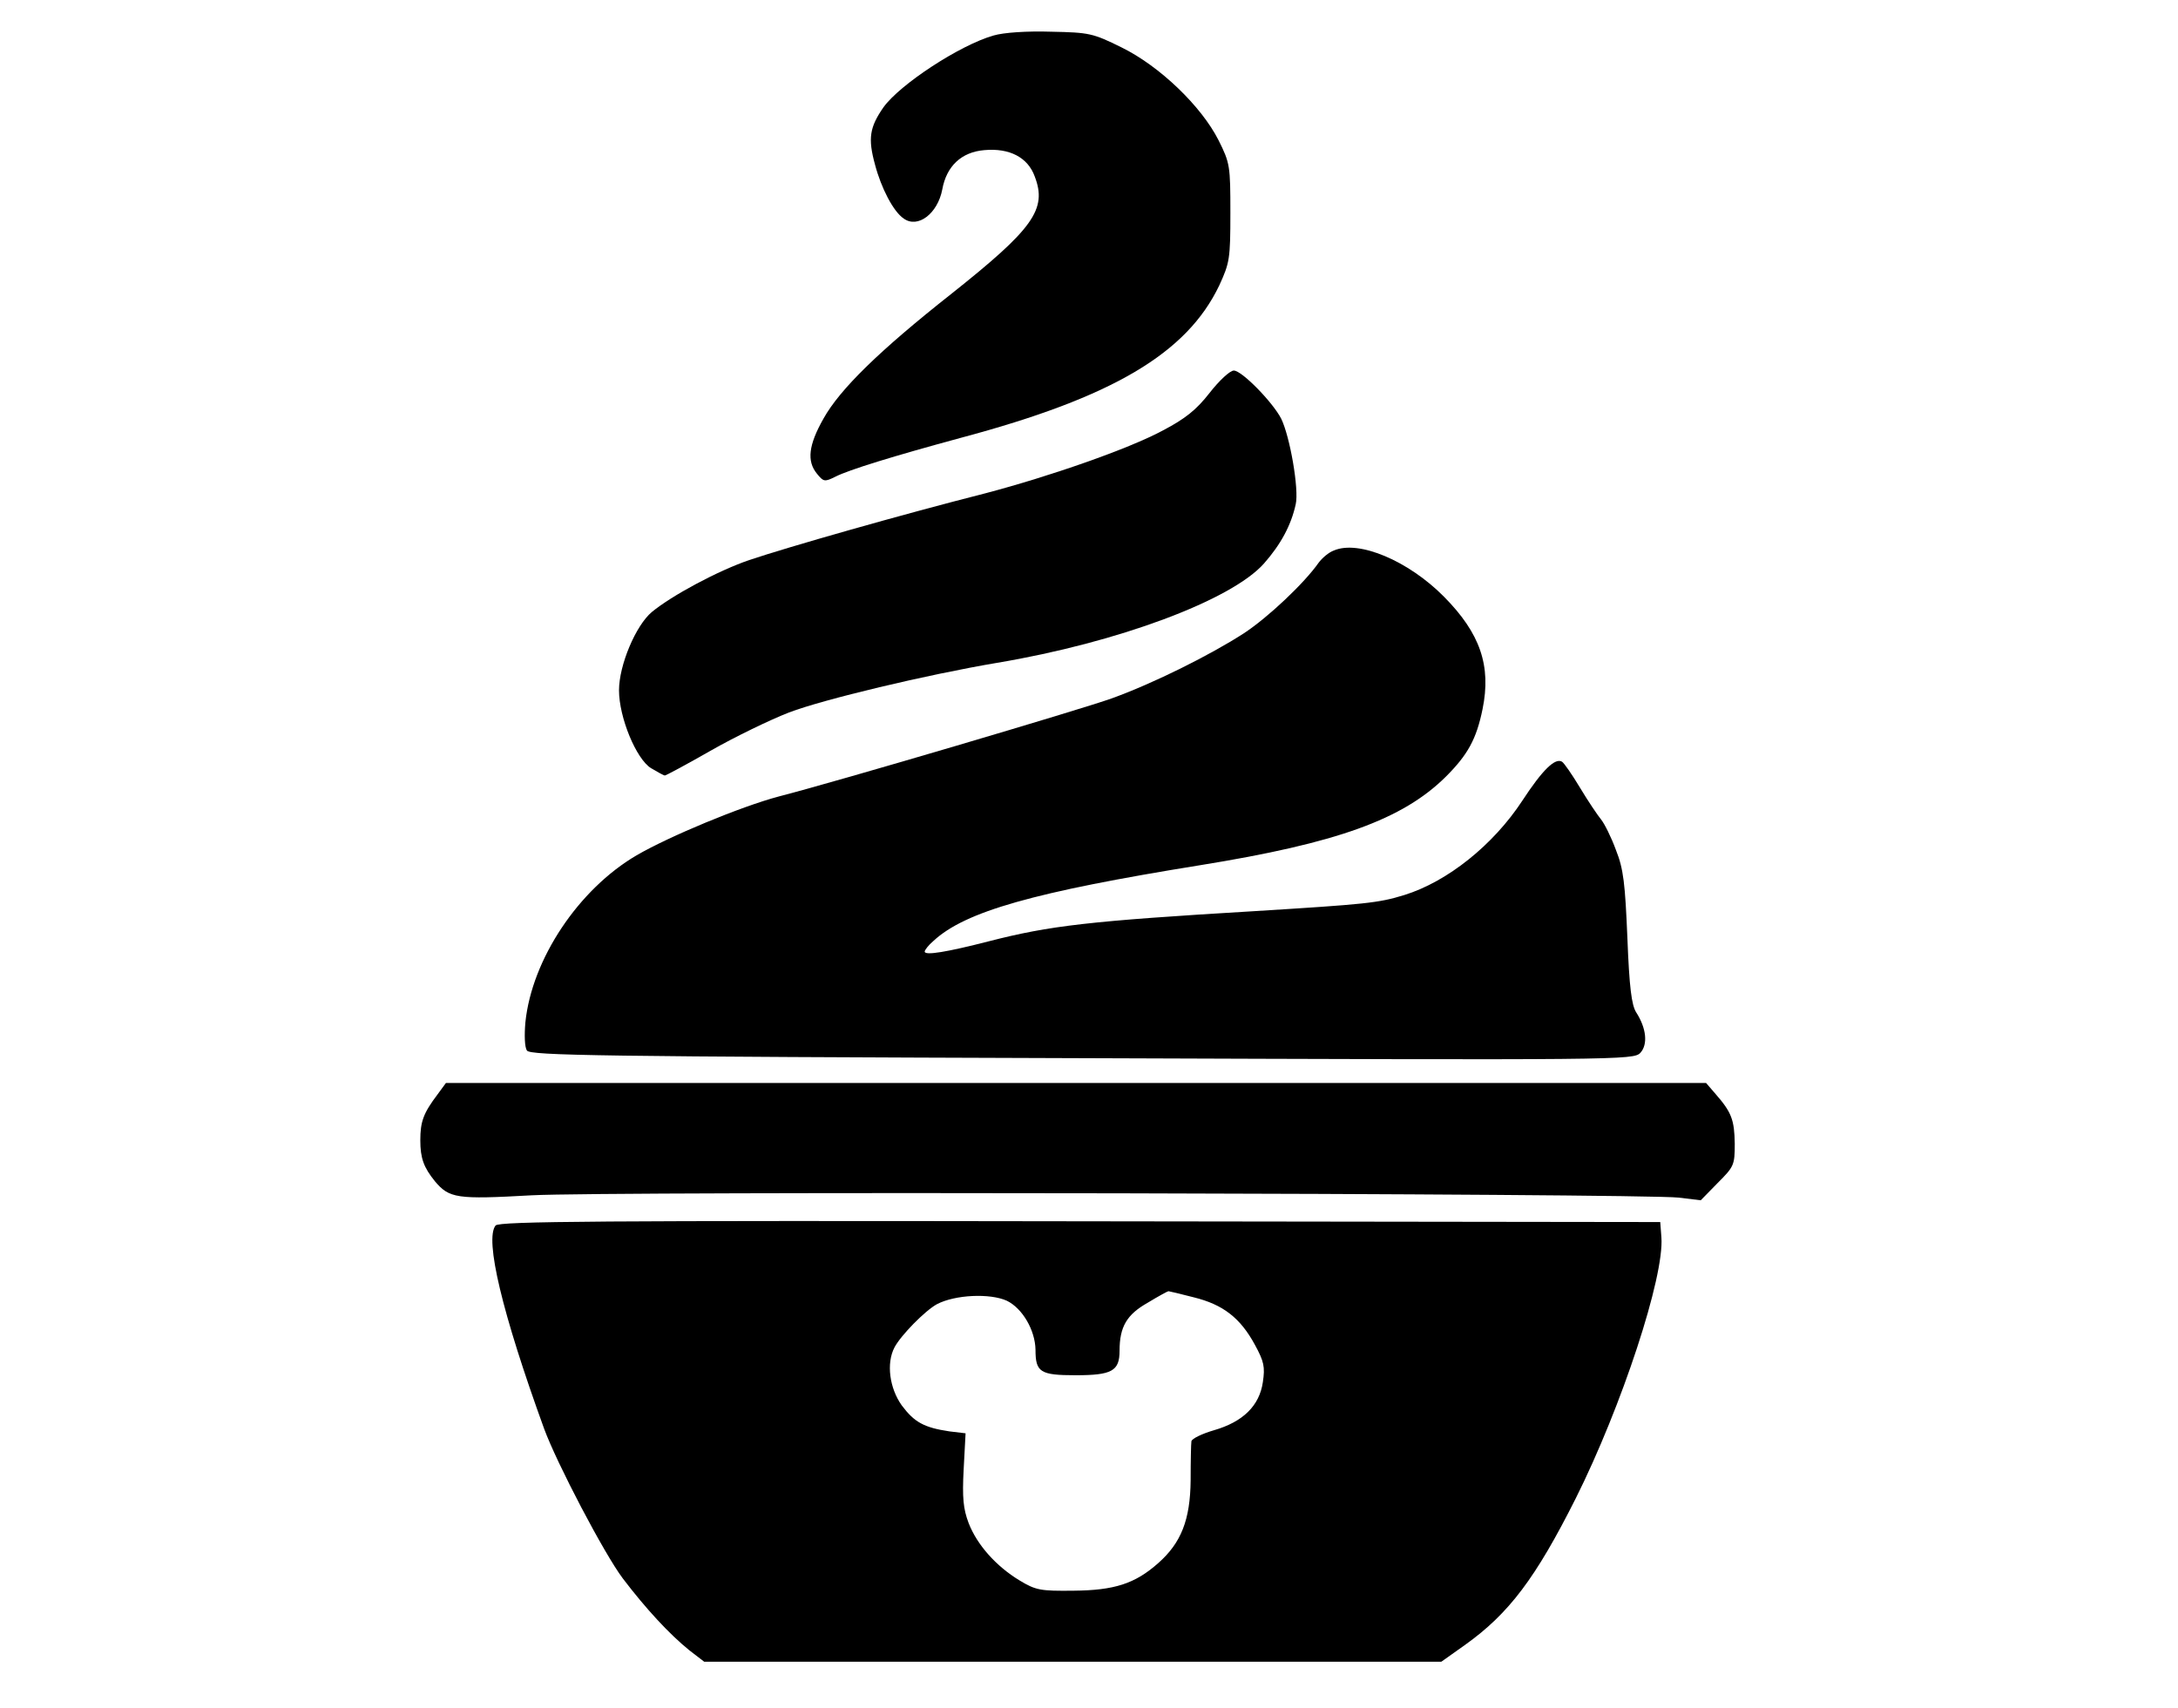
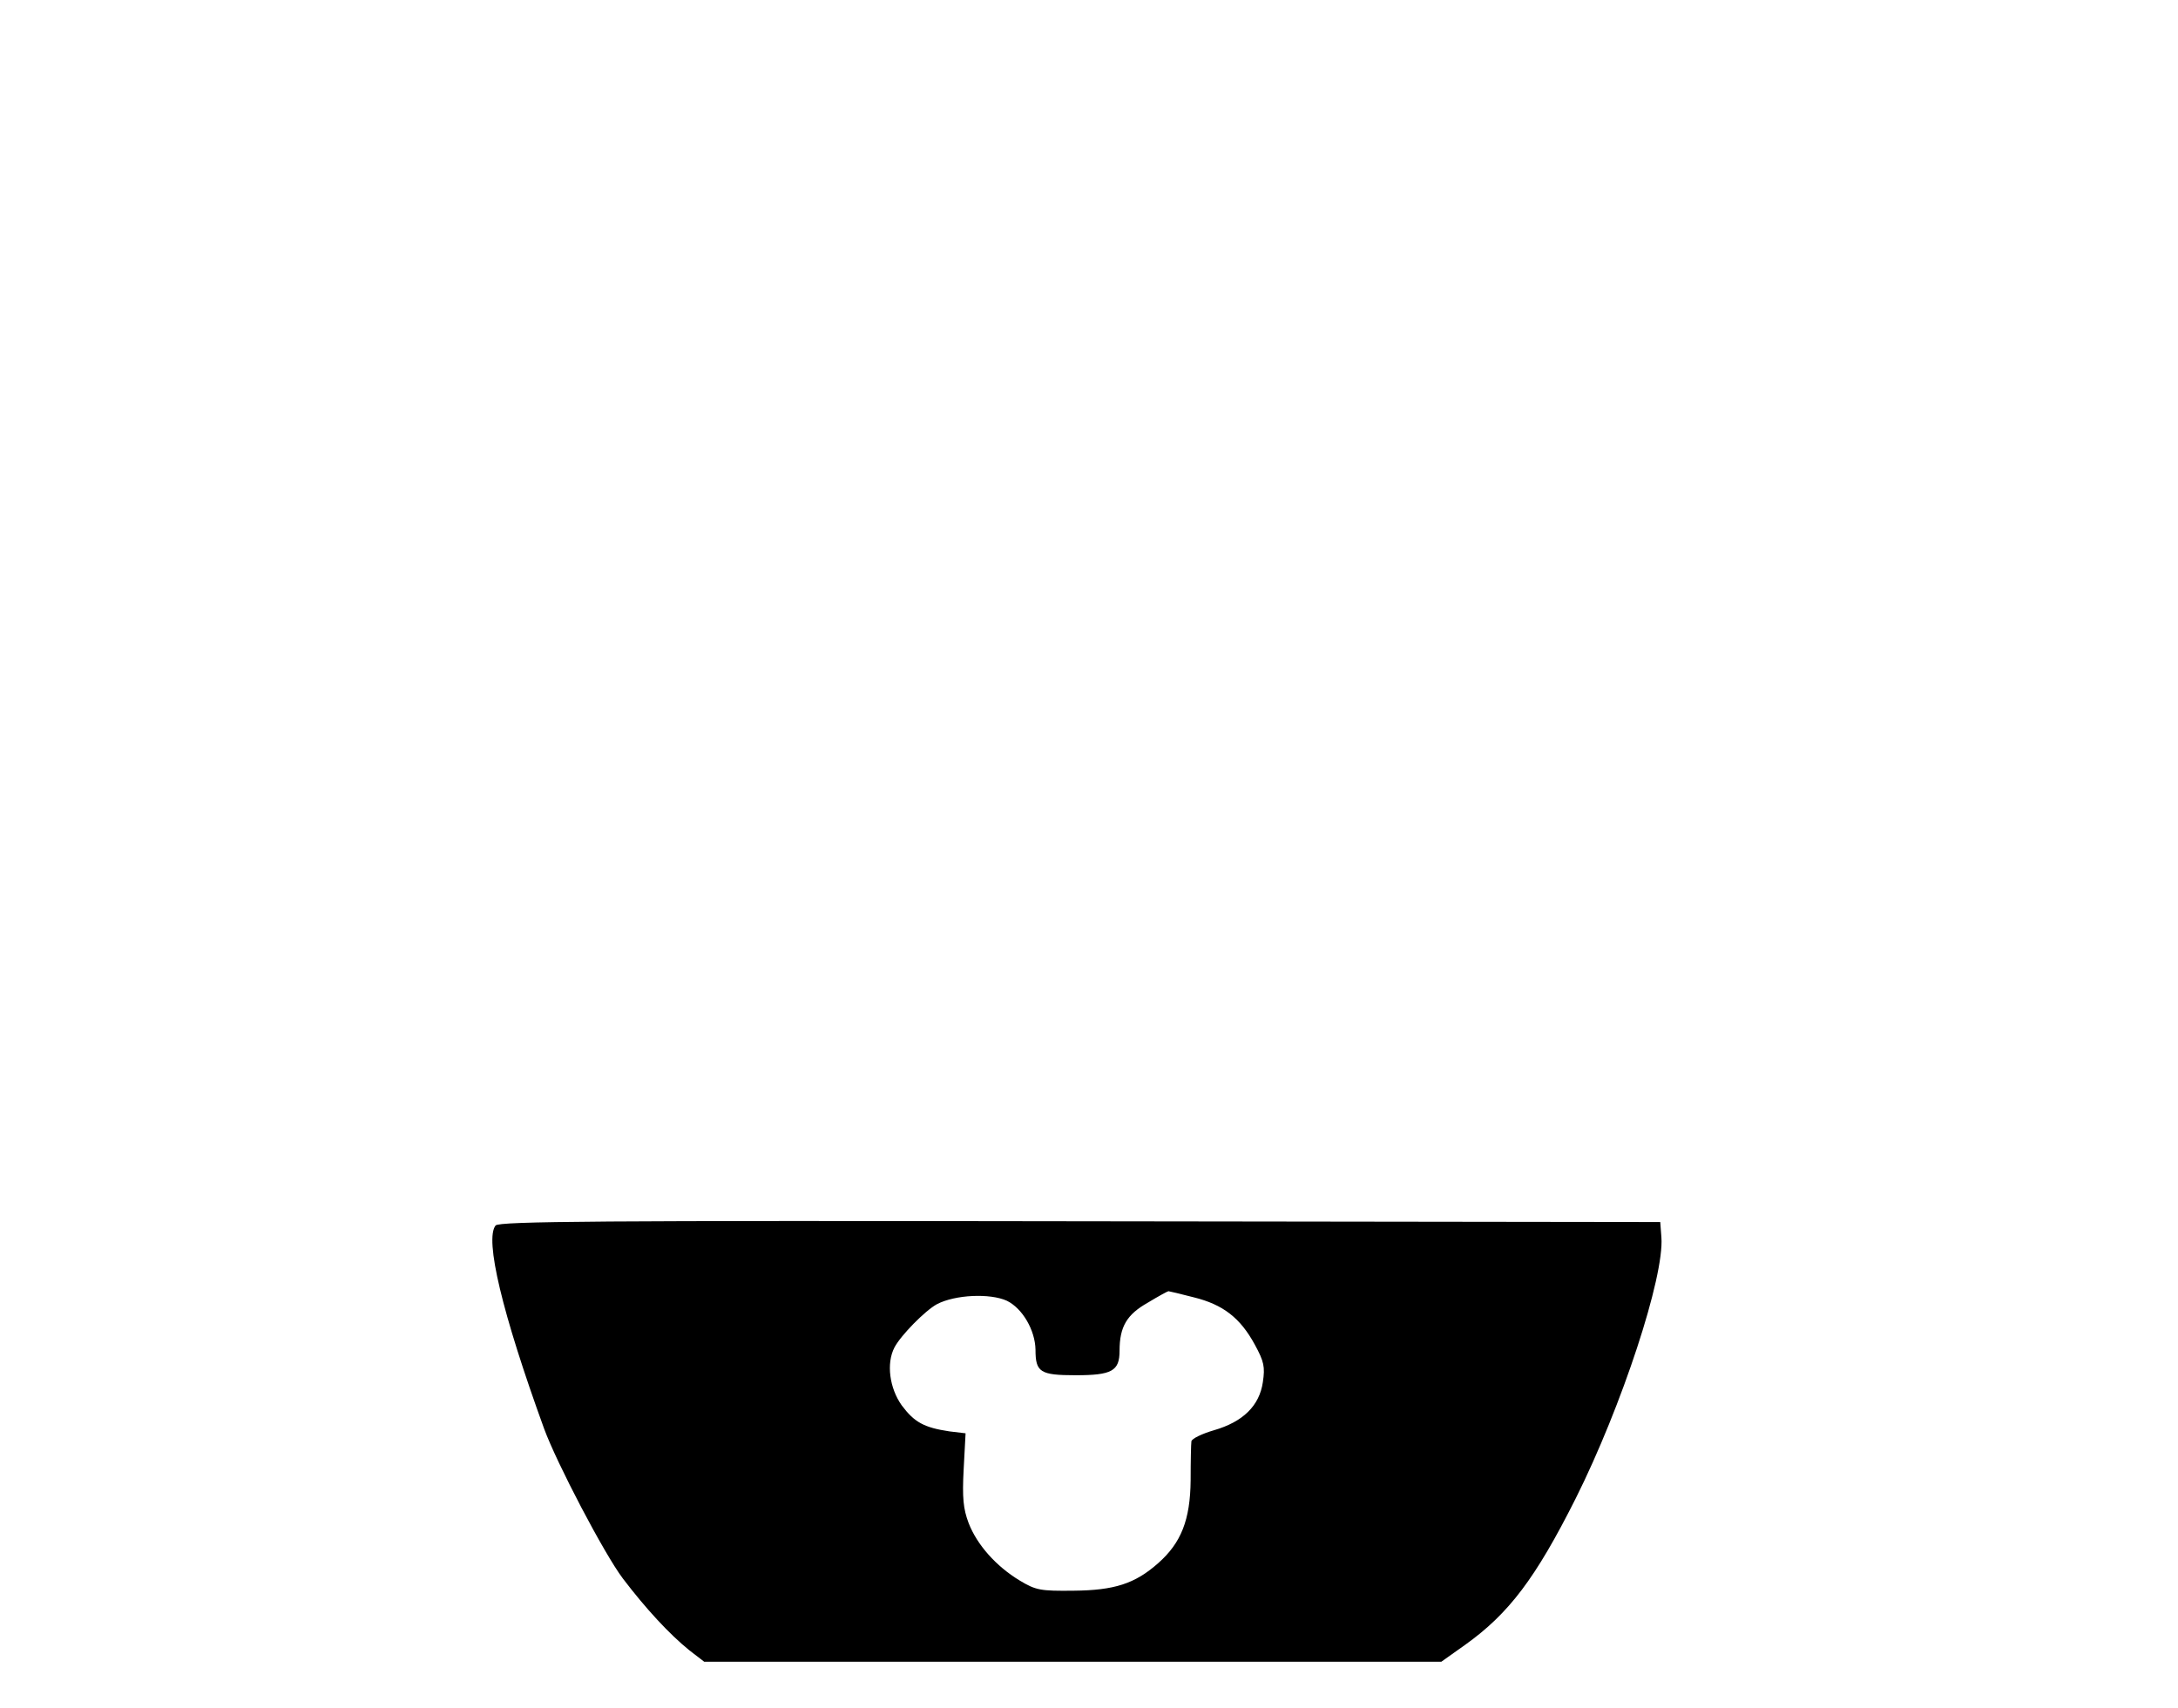
<svg xmlns="http://www.w3.org/2000/svg" version="1.0" width="570pt" height="447pt" viewBox="0 0 570 447" preserveAspectRatio="xMidYMid meet">
  <g transform="translate(0,447) scale(0.1,-0.1)" fill="#000000" stroke="none">
-     <path d="M2600 4377 c-88 -25 -245 -128 -288 -188 -36 -52 -41 -81 -22 -150 16 -61 48 -123 75 -141 37 -27 89 13 101 76 11 61 50 98 110 103 66 6 114 -19 132 -69 33 -86 -4 -137 -218 -307 -190 -150 -292 -250 -335 -327 -39 -69 -44 -111 -17 -144 17 -21 20 -22 48 -8 35 18 152 54 329 102 397 106 591 221 676 399 27 59 29 69 29 190 0 123 -1 130 -31 190 -45 89 -154 194 -254 243 -75 37 -84 39 -184 41 -63 2 -124 -2 -151 -10z" />
-     <path d="M3166 3442 c-35 -45 -64 -68 -123 -99 -89 -48 -296 -120 -463 -164 -224 -57 -518 -141 -619 -175 -82 -28 -203 -93 -255 -136 -42 -35 -86 -139 -86 -205 0 -71 45 -180 84 -204 17 -10 33 -19 36 -19 3 0 57 29 120 65 63 36 156 81 205 100 89 34 361 99 545 130 316 53 613 164 698 260 44 50 71 100 83 155 9 39 -15 177 -38 224 -22 43 -103 126 -124 126 -10 0 -38 -26 -63 -58z" />
-     <path d="M3491 3029 c-14 -5 -31 -20 -40 -32 -37 -53 -132 -143 -196 -185 -90 -58 -237 -131 -345 -170 -77 -28 -720 -218 -872 -257 -98 -26 -286 -104 -372 -154 -152 -89 -274 -272 -291 -437 -3 -34 -2 -65 4 -74 9 -13 185 -16 1453 -20 1412 -5 1443 -5 1461 14 20 22 16 64 -11 106 -12 19 -18 65 -23 195 -6 142 -10 180 -30 230 -12 33 -30 69 -39 80 -9 11 -34 48 -55 83 -21 35 -42 65 -47 68 -18 11 -51 -21 -104 -102 -76 -116 -196 -212 -309 -247 -68 -21 -101 -24 -390 -42 -436 -26 -537 -38 -697 -79 -109 -28 -168 -38 -168 -27 0 4 10 17 23 28 83 77 263 128 697 198 360 58 531 120 644 232 57 57 80 98 96 177 23 113 -6 198 -101 294 -93 94 -223 149 -288 121z" />
-     <path d="M1145 1605 c-37 -49 -45 -71 -45 -120 0 -47 9 -71 38 -107 38 -45 57 -48 253 -37 201 11 2902 5 3002 -6 l58 -7 44 45 c43 43 45 47 45 103 -1 62 -8 82 -50 130 l-25 29 -1649 0 -1649 0 -22 -30z" />
    <path d="M1297 1262 c-29 -36 17 -229 127 -532 33 -90 157 -327 206 -392 60 -79 122 -146 174 -188 l39 -30 965 0 964 0 62 44 c115 82 185 175 290 384 120 240 232 580 224 683 l-3 40 -1518 2 c-1254 2 -1521 0 -1530 -11z m1827 -188 c77 -19 122 -54 160 -124 24 -44 27 -58 21 -98 -9 -62 -52 -104 -128 -126 -31 -9 -58 -22 -59 -29 -1 -7 -2 -52 -2 -102 -1 -104 -25 -164 -85 -217 -61 -54 -115 -71 -221 -72 -87 -1 -99 1 -142 27 -61 37 -111 93 -133 150 -14 37 -17 66 -13 141 l5 94 -42 5 c-67 10 -92 24 -125 68 -32 45 -41 110 -19 152 17 32 80 96 111 113 48 25 139 29 183 9 41 -20 74 -77 75 -128 0 -59 12 -67 105 -67 95 0 115 11 115 64 0 63 19 95 74 126 28 17 52 30 54 30 2 0 31 -7 66 -16z" />
  </g>
</svg>